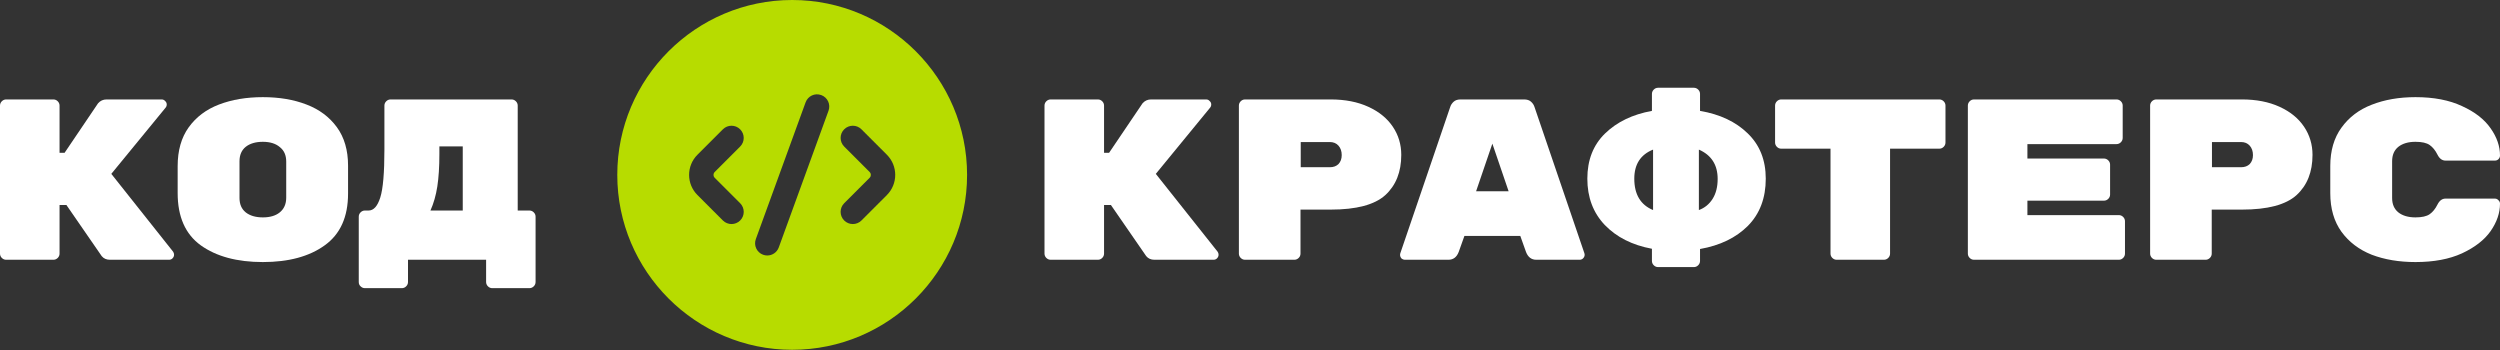
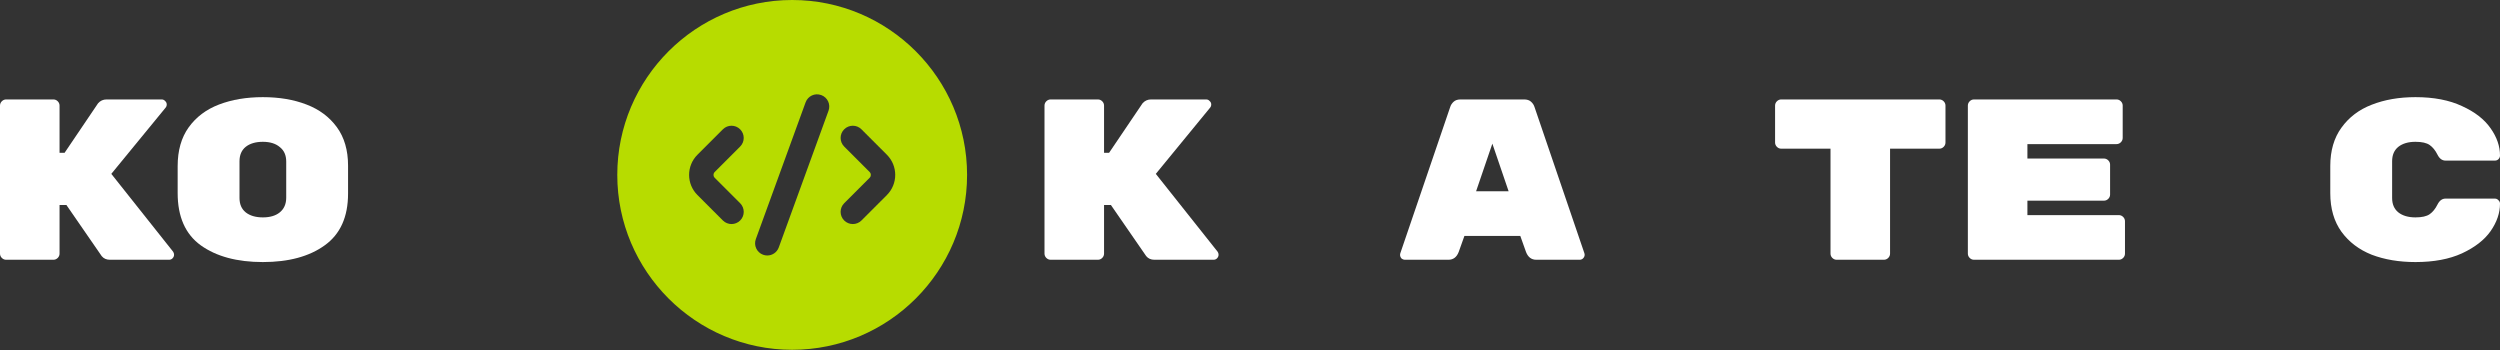
<svg xmlns="http://www.w3.org/2000/svg" width="250" height="35" viewBox="0 0 250 35" fill="none">
  <rect x="0" y="0" width="250" height="35" fill="#333333" stroke="none" />
  <path d="M239.212 19.793C239.212 20.419 239.418 20.899 239.83 21.235C240.258 21.571 240.831 21.739 241.548 21.739C242.19 21.739 242.663 21.632 242.968 21.419C243.274 21.205 243.533 20.884 243.747 20.457C243.946 20.06 244.213 19.861 244.549 19.861H249.496C249.633 19.861 249.748 19.915 249.839 20.021C249.946 20.113 250 20.228 250 20.365C250 21.297 249.687 22.213 249.061 23.113C248.435 23.999 247.48 24.74 246.198 25.335C244.93 25.915 243.381 26.206 241.548 26.206C239.914 26.206 238.456 25.961 237.174 25.473C235.906 24.969 234.899 24.205 234.15 23.182C233.402 22.144 233.028 20.854 233.028 19.311V16.609C233.028 15.067 233.402 13.784 234.15 12.761C234.899 11.723 235.906 10.959 237.174 10.471C238.456 9.967 239.914 9.715 241.548 9.715C243.381 9.715 244.93 10.013 246.198 10.608C247.48 11.188 248.435 11.929 249.061 12.83C249.687 13.715 250 14.624 250 15.555C250 15.693 249.946 15.815 249.839 15.922C249.748 16.013 249.633 16.059 249.496 16.059H244.549C244.213 16.059 243.946 15.861 243.747 15.464C243.533 15.036 243.274 14.716 242.968 14.502C242.663 14.288 242.19 14.181 241.548 14.181C240.831 14.181 240.258 14.349 239.83 14.685C239.418 15.021 239.212 15.502 239.212 16.128V19.793Z" fill="white" />
-   <path d="M224.197 9.944C225.632 9.944 226.884 10.188 227.953 10.677C229.022 11.165 229.839 11.829 230.404 12.669C230.968 13.509 231.251 14.448 231.251 15.486C231.251 17.197 230.717 18.54 229.648 19.517C228.579 20.479 226.762 20.96 224.197 20.96H221.173V25.358C221.173 25.526 221.112 25.671 220.99 25.793C220.868 25.915 220.723 25.976 220.555 25.976H215.631C215.463 25.976 215.318 25.915 215.195 25.793C215.073 25.671 215.012 25.526 215.012 25.358V10.562C215.012 10.394 215.073 10.249 215.195 10.127C215.318 10.005 215.463 9.944 215.631 9.944H224.197ZM224.105 16.723C224.471 16.723 224.762 16.616 224.975 16.402C225.189 16.173 225.296 15.876 225.296 15.509C225.296 15.127 225.189 14.815 224.975 14.57C224.762 14.326 224.471 14.204 224.105 14.204H221.196V16.723H224.105Z" fill="white" />
  <path d="M211.879 21.51C212.047 21.51 212.192 21.571 212.314 21.693C212.437 21.815 212.498 21.96 212.498 22.128V25.358C212.498 25.526 212.437 25.671 212.314 25.793C212.192 25.915 212.047 25.976 211.879 25.976H197.404C197.236 25.976 197.091 25.915 196.969 25.793C196.847 25.671 196.786 25.526 196.786 25.358V10.562C196.786 10.394 196.847 10.249 196.969 10.127C197.091 10.005 197.236 9.944 197.404 9.944H211.65C211.818 9.944 211.963 10.005 212.085 10.127C212.208 10.249 212.269 10.394 212.269 10.562V13.791C212.269 13.959 212.208 14.104 212.085 14.227C211.963 14.349 211.818 14.41 211.65 14.41H202.741V15.853H210.39C210.558 15.853 210.704 15.914 210.826 16.036C210.948 16.158 211.009 16.303 211.009 16.471V19.449C211.009 19.617 210.948 19.762 210.826 19.884C210.704 20.006 210.558 20.067 210.39 20.067H202.741V21.51H211.879Z" fill="white" />
  <path d="M193.93 9.944C194.098 9.944 194.243 10.005 194.365 10.127C194.487 10.249 194.548 10.394 194.548 10.562V14.249C194.548 14.418 194.487 14.562 194.365 14.685C194.243 14.807 194.098 14.868 193.93 14.868H189.006V25.358C189.006 25.526 188.944 25.671 188.822 25.793C188.7 25.915 188.555 25.976 188.387 25.976H183.669C183.501 25.976 183.356 25.915 183.234 25.793C183.112 25.671 183.051 25.526 183.051 25.358V14.868H178.126C177.958 14.868 177.813 14.807 177.691 14.685C177.569 14.562 177.508 14.418 177.508 14.249V10.562C177.508 10.394 177.569 10.249 177.691 10.127C177.813 10.005 177.958 9.944 178.126 9.944H193.93Z" fill="white" />
-   <path d="M176.576 17.868C176.576 19.808 175.98 21.38 174.789 22.587C173.598 23.778 172.003 24.549 170.003 24.9V26.091C170.003 26.259 169.941 26.404 169.819 26.526C169.697 26.648 169.552 26.709 169.384 26.709H165.811C165.643 26.709 165.498 26.648 165.376 26.526C165.254 26.404 165.193 26.259 165.193 26.091V24.877C163.223 24.511 161.65 23.716 160.475 22.495C159.314 21.273 158.734 19.731 158.734 17.868C158.734 16.006 159.322 14.502 160.497 13.356C161.688 12.196 163.254 11.44 165.193 11.089V9.394C165.193 9.226 165.254 9.081 165.376 8.959C165.498 8.837 165.643 8.776 165.811 8.776H169.384C169.552 8.776 169.697 8.837 169.819 8.959C169.941 9.081 170.003 9.226 170.003 9.394V11.089C171.988 11.425 173.576 12.173 174.767 13.334C175.973 14.494 176.576 16.006 176.576 17.868ZM163.429 17.868C163.429 19.441 164.055 20.487 165.307 21.006V14.96C164.055 15.463 163.429 16.433 163.429 17.868ZM171.766 17.891C171.766 16.487 171.14 15.509 169.888 14.96V21.006C170.468 20.793 170.926 20.418 171.262 19.884C171.598 19.349 171.766 18.685 171.766 17.891Z" fill="white" />
  <path d="M145.869 25.198C145.67 25.717 145.327 25.976 144.838 25.976H140.509C140.372 25.976 140.25 25.93 140.143 25.839C140.051 25.732 140.005 25.61 140.005 25.472L140.028 25.335L145.021 10.699C145.082 10.501 145.197 10.325 145.365 10.173C145.533 10.02 145.762 9.944 146.052 9.944H152.419C152.709 9.944 152.938 10.02 153.106 10.173C153.274 10.325 153.389 10.501 153.45 10.699L158.443 25.335L158.466 25.472C158.466 25.61 158.412 25.732 158.305 25.839C158.214 25.93 158.099 25.976 157.962 25.976H153.633C153.145 25.976 152.801 25.717 152.602 25.198L152.03 23.594H146.441L145.869 25.198ZM149.236 14.364L147.609 19.128H150.862L149.236 14.364Z" fill="white" />
-   <path d="M133.073 9.944C134.508 9.944 135.76 10.188 136.829 10.677C137.898 11.165 138.715 11.829 139.28 12.669C139.845 13.509 140.127 14.448 140.127 15.486C140.127 17.197 139.593 18.54 138.524 19.517C137.455 20.479 135.638 20.96 133.073 20.96H130.05V25.358C130.05 25.526 129.989 25.671 129.867 25.793C129.744 25.915 129.599 25.976 129.431 25.976H124.507C124.339 25.976 124.194 25.915 124.072 25.793C123.95 25.671 123.889 25.526 123.889 25.358V10.562C123.889 10.394 123.95 10.249 124.072 10.127C124.194 10.005 124.339 9.944 124.507 9.944H133.073ZM132.981 16.723C133.348 16.723 133.638 16.616 133.852 16.402C134.066 16.173 134.172 15.876 134.172 15.509C134.172 15.127 134.066 14.815 133.852 14.57C133.638 14.326 133.348 14.204 132.981 14.204H130.073V16.723H132.981Z" fill="white" />
  <path d="M121.765 25.175C121.827 25.266 121.857 25.366 121.857 25.472C121.857 25.61 121.804 25.732 121.697 25.839C121.605 25.93 121.491 25.976 121.353 25.976H115.444C115.093 25.976 114.818 25.854 114.619 25.61L111.092 20.502H110.405V25.358C110.405 25.526 110.344 25.671 110.222 25.793C110.1 25.915 109.955 25.976 109.787 25.976H105.069C104.901 25.976 104.756 25.915 104.633 25.793C104.511 25.671 104.45 25.526 104.45 25.358V10.562C104.45 10.394 104.511 10.249 104.633 10.127C104.756 10.005 104.901 9.944 105.069 9.944H109.787C109.955 9.944 110.1 10.005 110.222 10.127C110.344 10.249 110.405 10.394 110.405 10.562V15.28H110.909L114.253 10.333C114.482 10.073 114.765 9.944 115.1 9.944H120.62C120.758 9.944 120.872 9.997 120.964 10.104C121.071 10.195 121.124 10.31 121.124 10.447C121.124 10.57 121.086 10.677 121.01 10.768L115.581 17.387L121.765 25.175Z" fill="white" />
-   <path d="M51.153 9.944C51.321 9.944 51.466 10.005 51.588 10.127C51.71 10.249 51.771 10.394 51.771 10.562V21.052H52.94C53.108 21.052 53.252 21.113 53.375 21.235C53.497 21.357 53.558 21.502 53.558 21.67V28.198C53.558 28.366 53.497 28.511 53.375 28.633C53.252 28.755 53.108 28.816 52.94 28.816H49.229C49.061 28.816 48.916 28.755 48.794 28.633C48.672 28.511 48.611 28.366 48.611 28.198V25.976H40.8V28.198C40.8 28.366 40.739 28.511 40.617 28.633C40.495 28.755 40.35 28.816 40.182 28.816H36.495C36.327 28.816 36.182 28.755 36.059 28.633C35.937 28.526 35.876 28.381 35.876 28.198V21.67C35.876 21.502 35.937 21.357 36.059 21.235C36.182 21.113 36.327 21.052 36.495 21.052H36.861C37.365 21.052 37.754 20.617 38.029 19.746C38.304 18.876 38.441 17.28 38.441 14.96V10.562C38.441 10.394 38.502 10.249 38.625 10.127C38.747 10.005 38.892 9.944 39.06 9.944H51.153ZM43.938 15.418C43.938 16.67 43.87 17.746 43.732 18.647C43.595 19.533 43.366 20.334 43.045 21.052H46.275V14.639H43.938V15.418Z" fill="white" />
  <path d="M34.806 19.357C34.806 21.694 34.028 23.419 32.47 24.534C30.928 25.648 28.867 26.206 26.286 26.206C23.706 26.206 21.637 25.648 20.079 24.534C18.537 23.419 17.766 21.678 17.766 19.311V16.609C17.766 15.051 18.133 13.761 18.866 12.738C19.614 11.7 20.629 10.936 21.912 10.448C23.194 9.959 24.652 9.715 26.286 9.715C27.92 9.715 29.371 9.959 30.638 10.448C31.921 10.936 32.936 11.692 33.684 12.715C34.432 13.738 34.806 15.021 34.806 16.563V19.357ZM23.95 19.793C23.95 20.419 24.156 20.899 24.569 21.235C24.996 21.571 25.569 21.739 26.286 21.739C27.004 21.739 27.569 21.571 27.981 21.235C28.409 20.884 28.622 20.396 28.622 19.77V16.151C28.622 15.525 28.409 15.044 27.981 14.708C27.569 14.357 27.004 14.181 26.286 14.181C25.569 14.181 24.996 14.349 24.569 14.685C24.156 15.021 23.95 15.502 23.95 16.128V19.793Z" fill="white" />
  <path d="M17.315 25.175C17.376 25.266 17.407 25.366 17.407 25.472C17.407 25.61 17.353 25.732 17.247 25.839C17.155 25.93 17.04 25.976 16.903 25.976H10.994C10.643 25.976 10.368 25.854 10.169 25.61L6.642 20.502H5.955V25.358C5.955 25.526 5.894 25.671 5.772 25.793C5.65 25.915 5.505 25.976 5.337 25.976H0.618C0.45 25.976 0.305 25.915 0.183 25.793C0.061 25.671 0 25.526 0 25.358V10.562C0 10.394 0.061 10.249 0.183 10.127C0.305 10.005 0.45 9.944 0.618 9.944H5.337C5.505 9.944 5.65 10.005 5.772 10.127C5.894 10.249 5.955 10.394 5.955 10.562V15.28H6.459L9.803 10.333C10.032 10.073 10.314 9.944 10.65 9.944H16.17C16.308 9.944 16.422 9.997 16.514 10.104C16.62 10.195 16.674 10.31 16.674 10.447C16.674 10.57 16.636 10.677 16.559 10.768L11.131 17.387L17.315 25.175Z" fill="white" />
  <path d="M79.218 0C69.574 0 61.728 7.846 61.728 17.49C61.728 27.134 69.574 34.979 79.218 34.979C88.862 34.979 96.708 27.134 96.708 17.49C96.708 7.846 88.862 0 79.218 0ZM71.47 17.778L74.016 20.323C74.493 20.801 74.493 21.573 74.016 22.049C73.778 22.286 73.466 22.405 73.152 22.405C72.84 22.405 72.528 22.286 72.289 22.049L69.743 19.503C68.633 18.392 68.633 16.587 69.743 15.476L72.289 12.931C72.766 12.454 73.538 12.454 74.014 12.931C74.49 13.408 74.492 14.18 74.014 14.656L71.469 17.201C71.365 17.305 71.35 17.426 71.35 17.49C71.35 17.552 71.365 17.673 71.469 17.778L71.47 17.778ZM82.853 11.07L77.876 24.745C77.694 25.24 77.228 25.549 76.729 25.549C76.59 25.549 76.45 25.526 76.311 25.475C75.678 25.245 75.352 24.545 75.582 23.912L80.559 10.237C80.79 9.603 81.484 9.273 82.124 9.508C82.757 9.738 83.083 10.438 82.853 11.071V11.07ZM88.691 19.503L86.145 22.049C85.908 22.286 85.596 22.405 85.282 22.405C84.97 22.405 84.658 22.286 84.419 22.049C83.942 21.571 83.942 20.799 84.419 20.323L86.965 17.778C87.068 17.674 87.084 17.554 87.084 17.49C87.084 17.427 87.068 17.307 86.965 17.201L84.419 14.656C83.942 14.178 83.942 13.407 84.419 12.931C84.896 12.455 85.668 12.453 86.144 12.931L88.69 15.476C89.8 16.587 89.8 18.392 88.69 19.503L88.691 19.503Z" fill="#B7DC00" />
</svg>